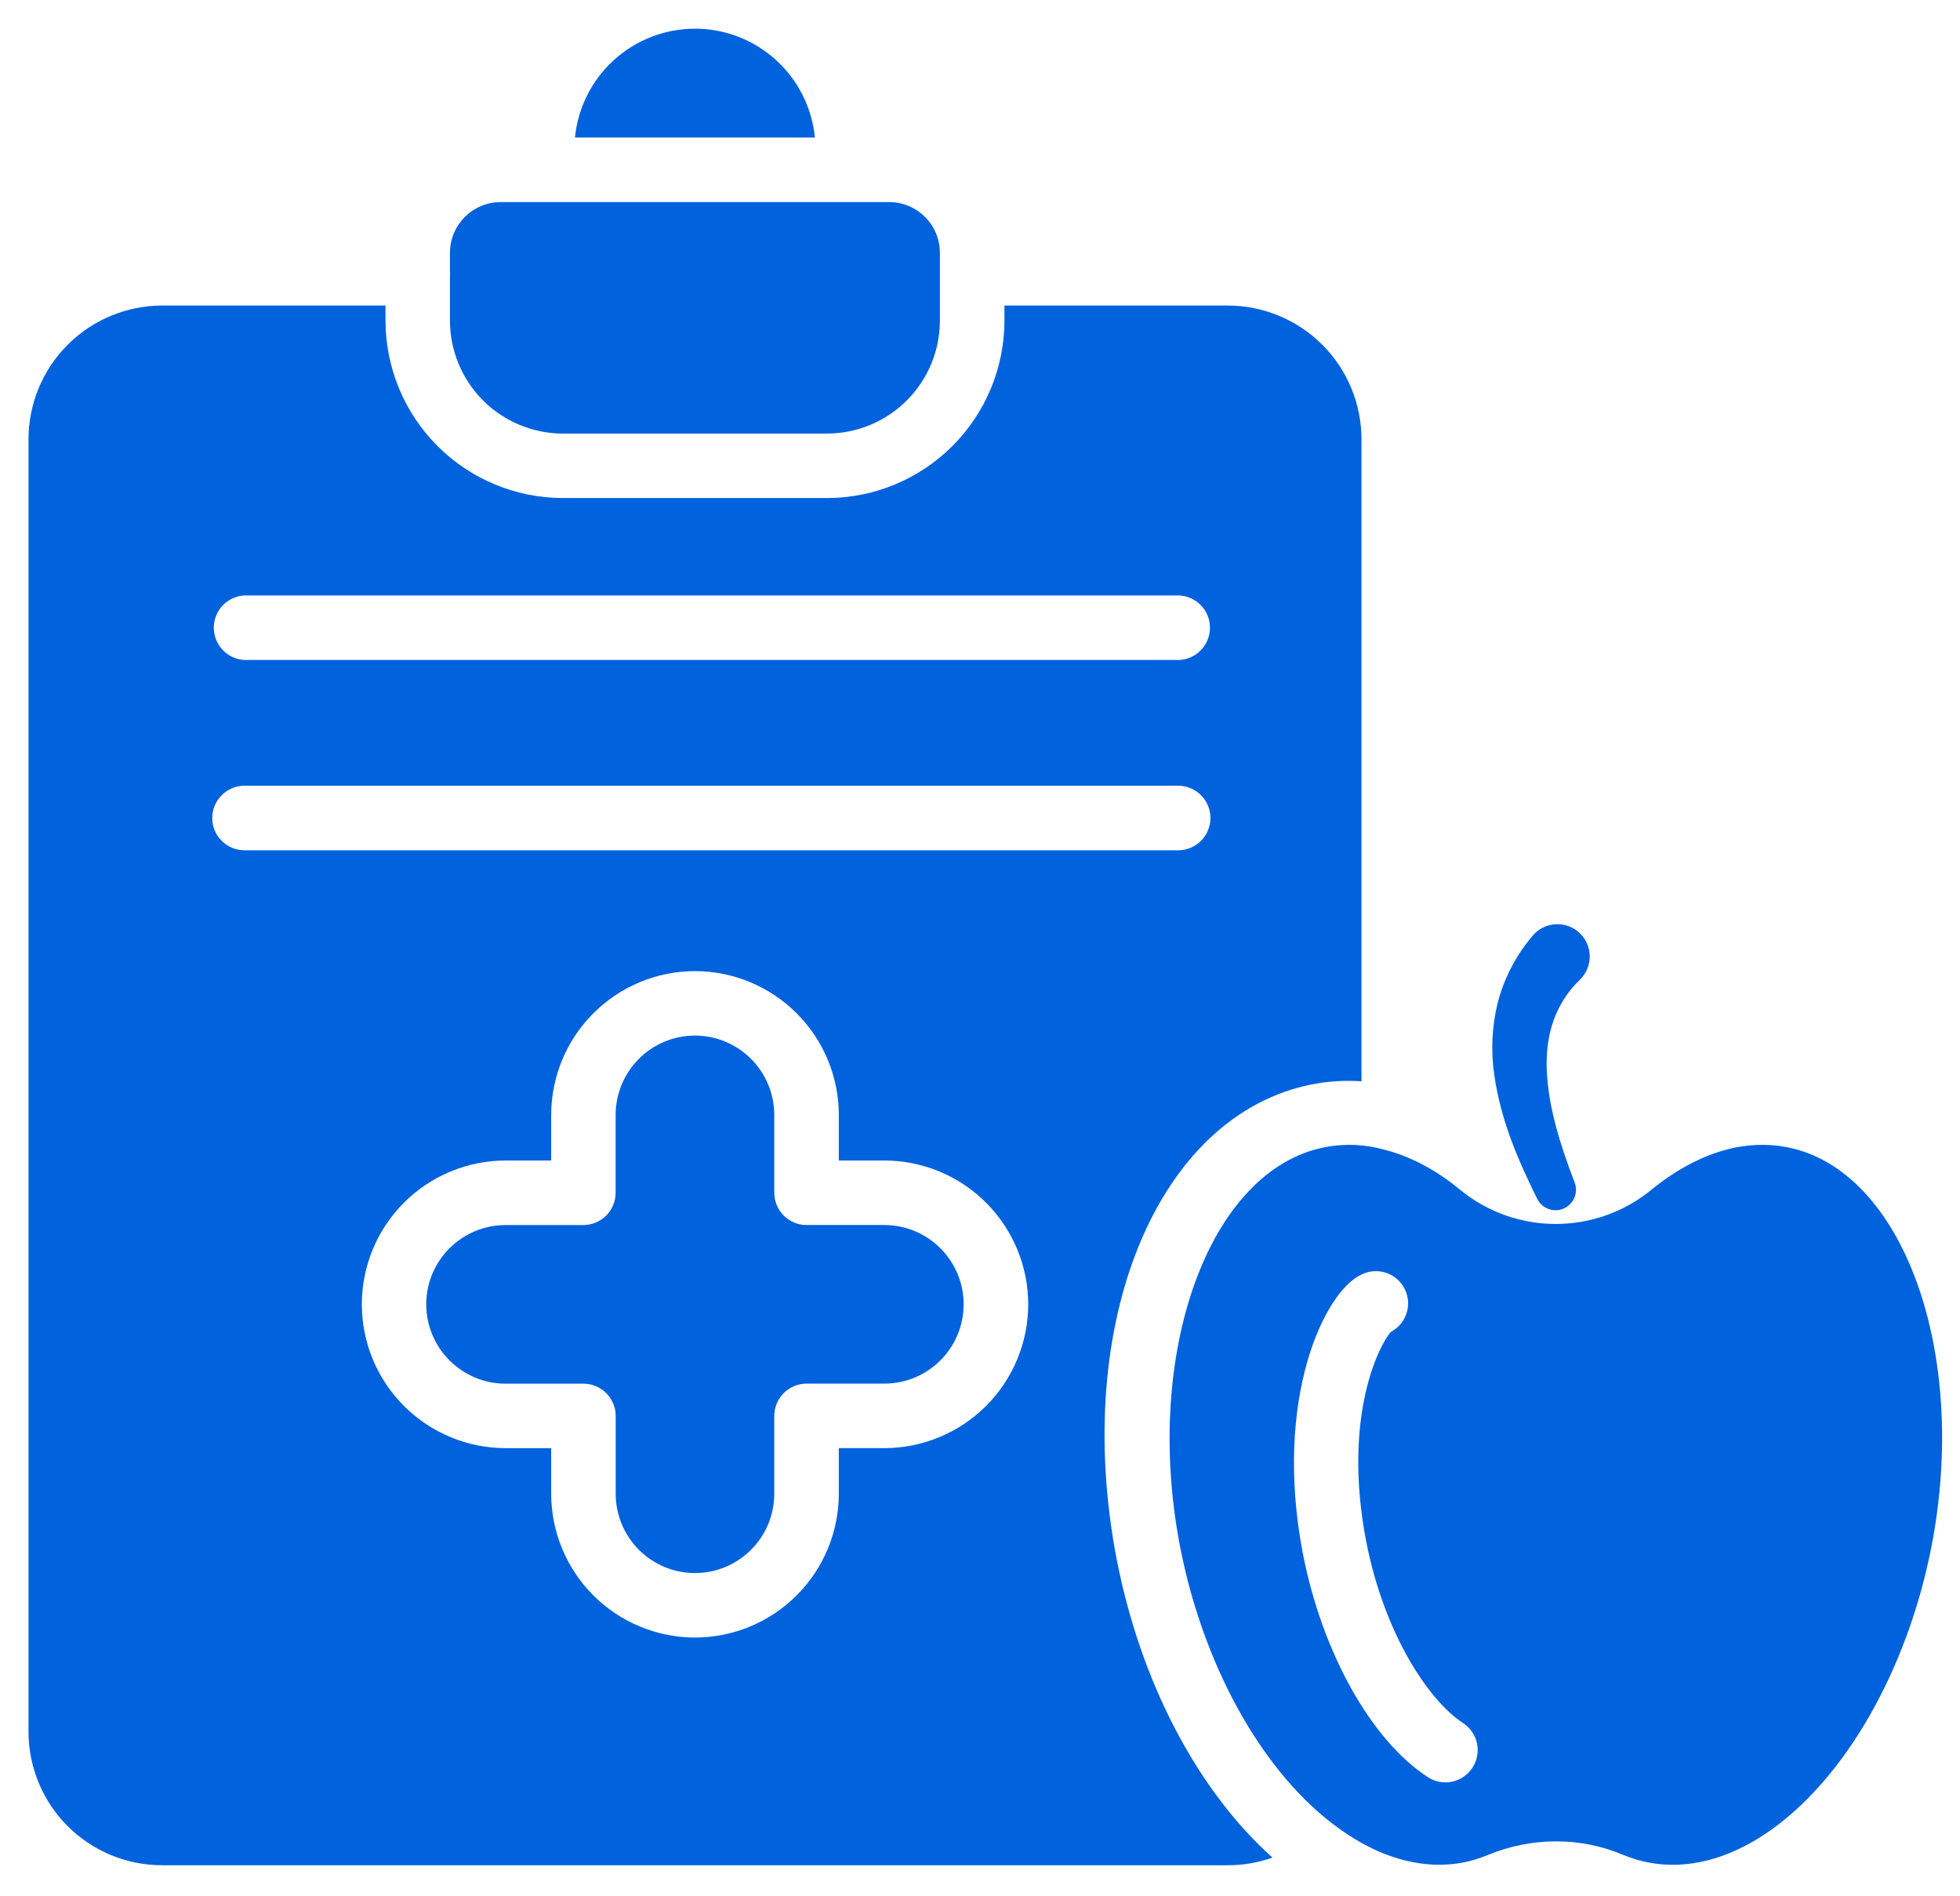
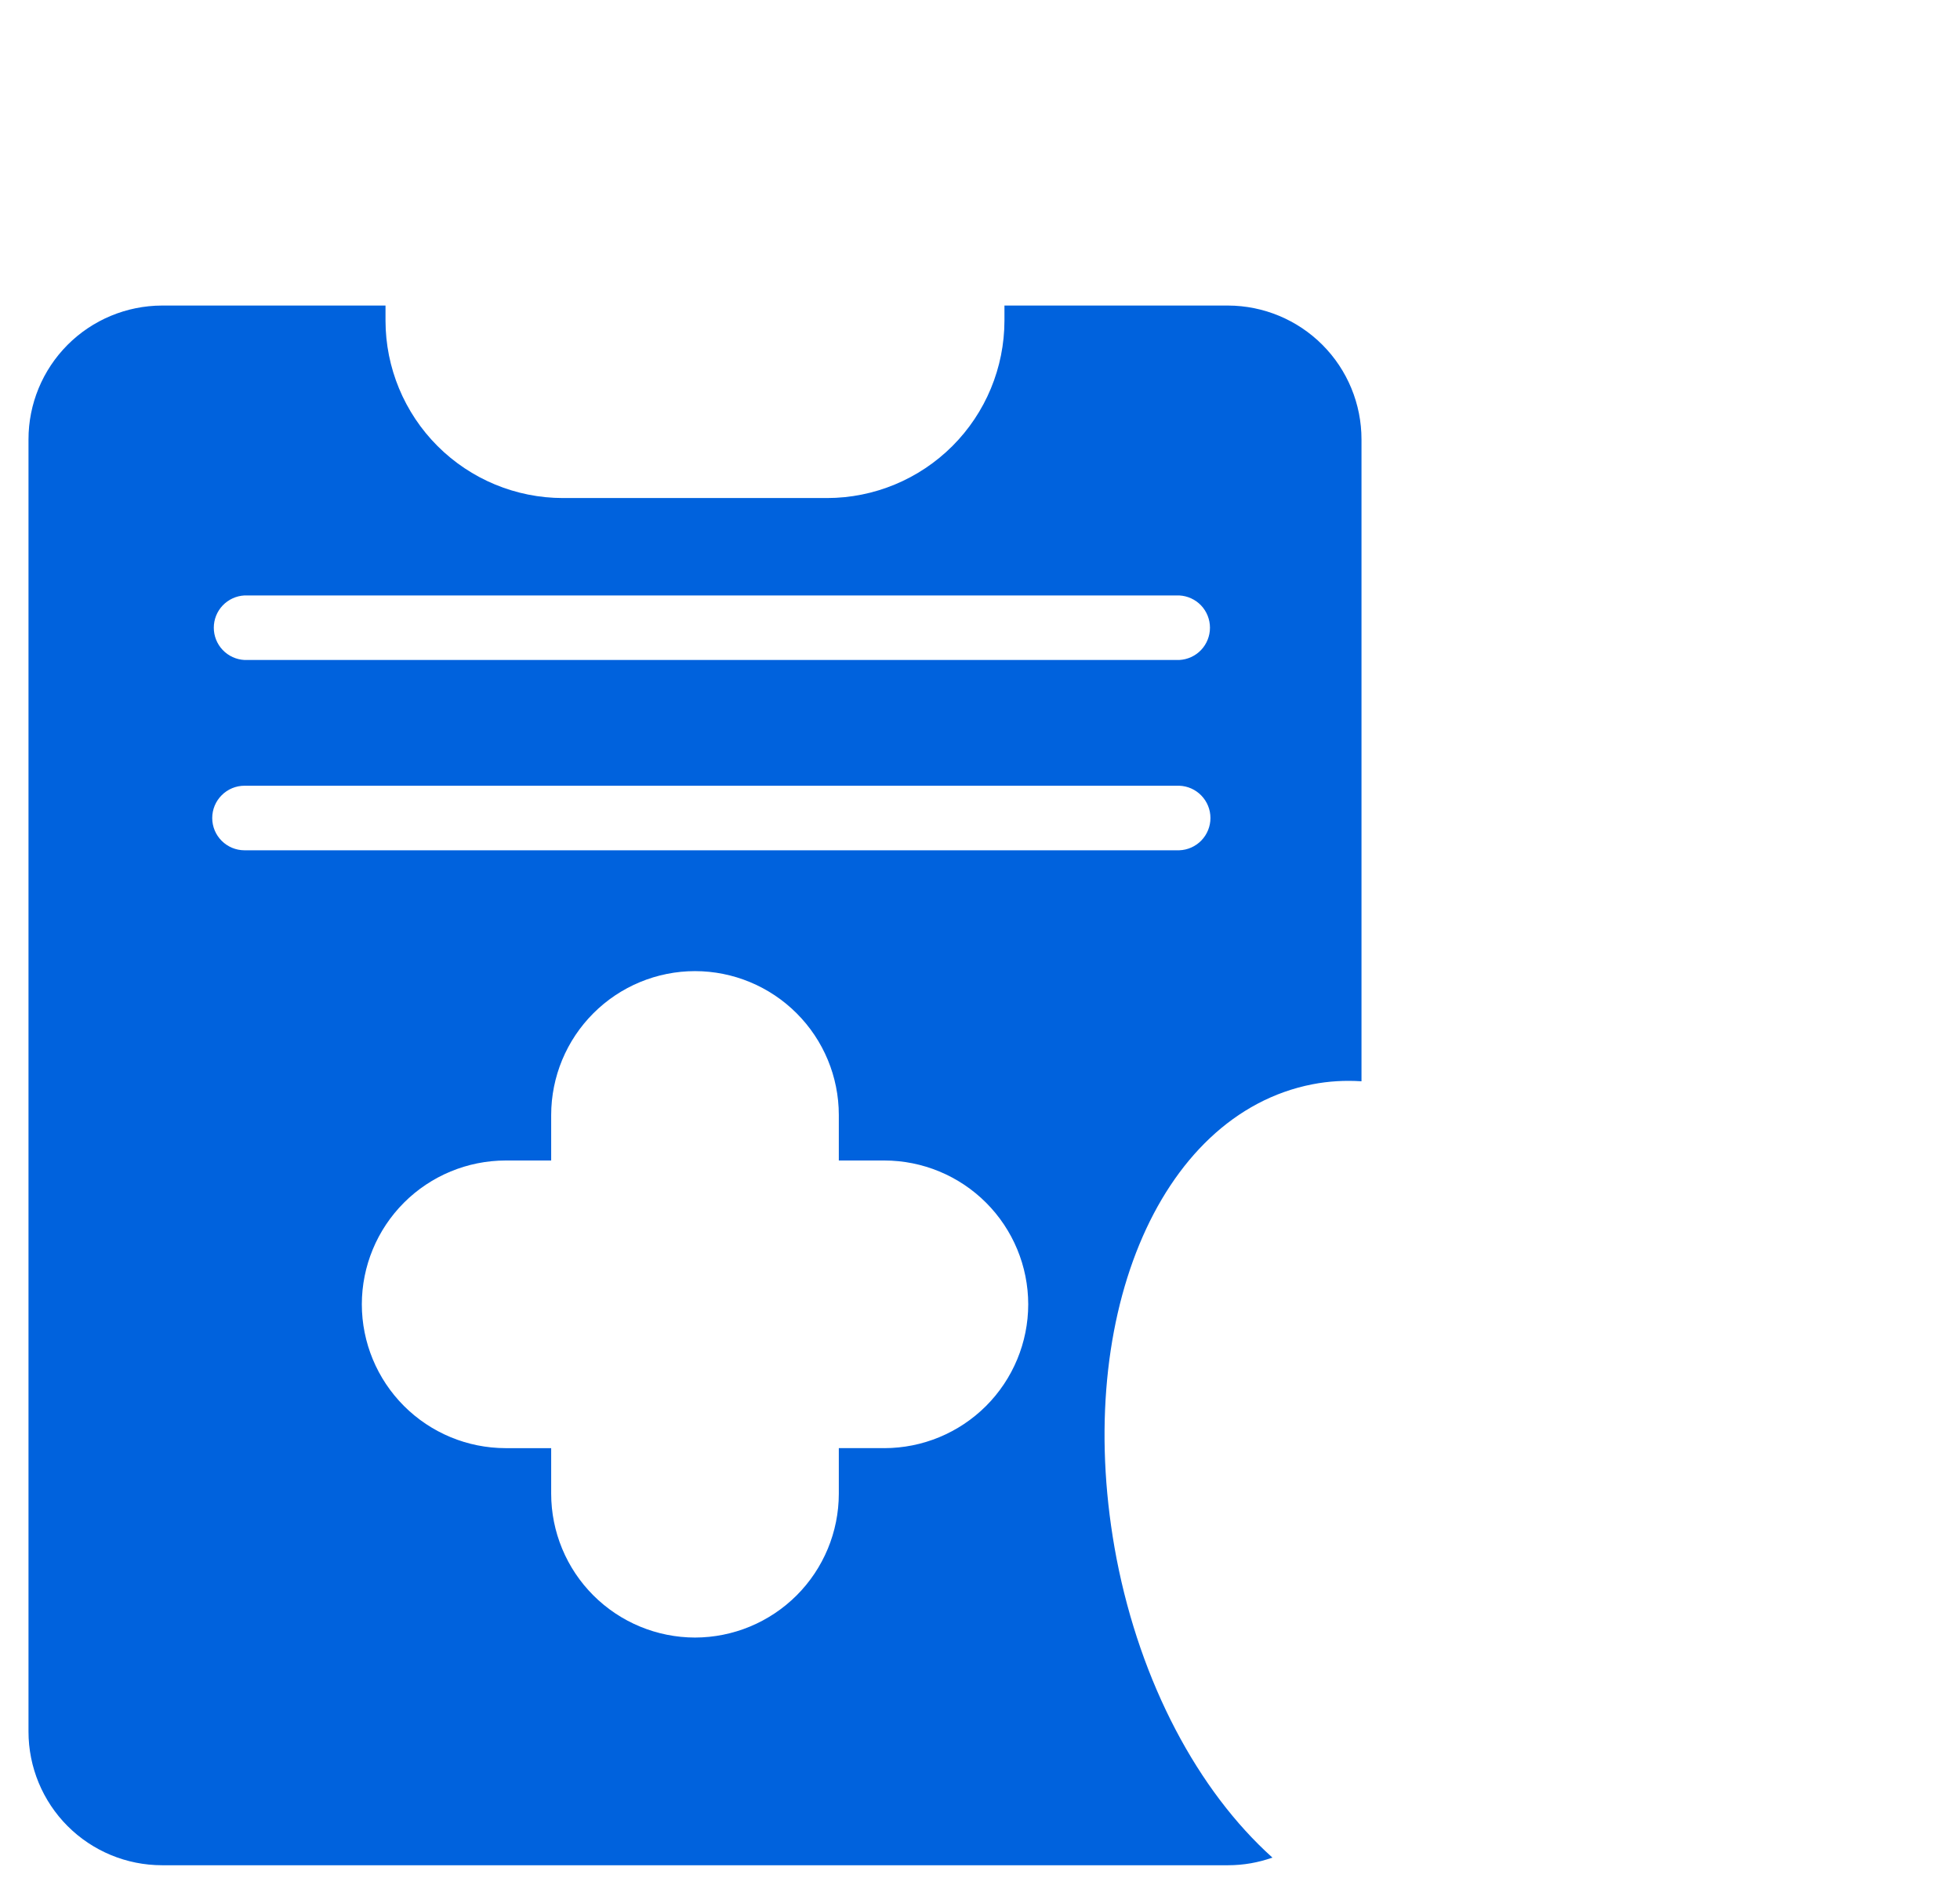
<svg xmlns="http://www.w3.org/2000/svg" width="61" height="59" viewBox="0 0 61 59" fill="none">
-   <path d="M21.627 0.893C20.695 0.894 19.798 1.241 19.108 1.867C18.418 2.493 17.985 3.353 17.894 4.28H25.362C25.271 3.353 24.838 2.492 24.148 1.866C23.458 1.239 22.559 0.892 21.627 0.891V0.893ZM27.522 38.12H25.102C24.836 38.12 24.581 38.014 24.392 37.826C24.204 37.637 24.098 37.382 24.097 37.116V34.694C24.097 34.039 23.836 33.411 23.373 32.949C22.911 32.486 22.283 32.225 21.628 32.225C20.974 32.225 20.346 32.486 19.884 32.949C19.421 33.412 19.161 34.039 19.16 34.694V37.116C19.16 37.382 19.055 37.638 18.866 37.826C18.678 38.014 18.423 38.12 18.157 38.121H15.735C14.374 38.121 13.266 39.226 13.266 40.587C13.266 41.949 14.374 43.057 15.735 43.057H18.157C18.423 43.057 18.678 43.162 18.866 43.35C19.055 43.538 19.161 43.793 19.162 44.059V46.481C19.162 47.842 20.267 48.95 21.628 48.95C22.991 48.95 24.097 47.842 24.097 46.481V44.059C24.098 43.793 24.204 43.537 24.392 43.349C24.581 43.161 24.836 43.055 25.102 43.055H27.522C28.884 43.055 29.991 41.949 29.991 40.587C29.991 39.226 28.884 38.12 27.522 38.12ZM17.519 13.492H25.736C26.668 13.491 27.562 13.121 28.221 12.462C28.88 11.803 29.251 10.91 29.252 9.978V7.867C29.252 6.996 28.544 6.289 27.673 6.289H15.582C14.712 6.289 14.004 6.996 14.004 7.867V8.473C14.004 8.485 14.01 8.494 14.01 8.505C14.01 8.518 14.004 8.526 14.004 8.537V9.978C14.005 10.91 14.376 11.803 15.035 12.462C15.694 13.121 16.587 13.491 17.519 13.492Z" fill="#0062DD" />
  <path d="M34.752 48.511C33.341 41.171 36.016 34.684 40.844 33.741C41.353 33.642 41.861 33.614 42.373 33.647V13.674C42.373 12.571 41.937 11.513 41.158 10.732C40.379 9.951 39.323 9.511 38.22 9.508H31.261V9.977C31.259 11.441 30.677 12.844 29.642 13.879C28.606 14.914 27.203 15.497 25.739 15.498H17.52C16.056 15.497 14.652 14.915 13.617 13.88C12.582 12.845 11.999 11.441 11.998 9.977V9.508H5.041C3.938 9.511 2.881 9.951 2.102 10.732C1.324 11.513 0.886 12.571 0.887 13.674V53.887C0.888 54.989 1.326 56.045 2.104 56.824C2.883 57.603 3.939 58.041 5.041 58.042H38.221C38.7 58.042 39.164 57.959 39.601 57.804C37.277 55.716 35.501 52.367 34.752 48.511ZM7.609 18.529H36.702C36.96 18.542 37.203 18.654 37.381 18.84C37.558 19.027 37.657 19.275 37.657 19.533C37.657 19.791 37.558 20.039 37.381 20.226C37.203 20.413 36.96 20.524 36.702 20.537H7.609C7.352 20.524 7.109 20.413 6.931 20.226C6.753 20.039 6.654 19.791 6.654 19.533C6.654 19.275 6.753 19.027 6.931 18.84C7.109 18.654 7.352 18.542 7.609 18.529ZM6.605 25.455C6.605 25.189 6.711 24.933 6.9 24.745C7.088 24.556 7.344 24.45 7.61 24.45H36.702C36.963 24.459 37.209 24.569 37.39 24.757C37.571 24.944 37.672 25.194 37.672 25.455C37.672 25.715 37.571 25.965 37.39 26.153C37.209 26.34 36.963 26.45 36.702 26.459H7.609C7.343 26.459 7.088 26.353 6.899 26.164C6.711 25.976 6.605 25.722 6.605 25.455ZM27.525 45.062H26.106V46.48C26.105 47.667 25.633 48.805 24.794 49.644C23.954 50.483 22.817 50.955 21.63 50.957C20.443 50.955 19.305 50.483 18.466 49.644C17.627 48.805 17.155 47.667 17.154 46.48V45.063H15.736C14.55 45.062 13.412 44.59 12.573 43.751C11.734 42.912 11.262 41.774 11.261 40.588C11.262 39.401 11.734 38.263 12.573 37.424C13.412 36.585 14.55 36.114 15.736 36.112H17.154V34.694C17.156 33.507 17.628 32.37 18.467 31.531C19.306 30.692 20.443 30.22 21.63 30.219C22.816 30.22 23.954 30.692 24.793 31.531C25.633 32.37 26.105 33.507 26.106 34.694V36.112H27.523C28.71 36.113 29.848 36.585 30.688 37.424C31.527 38.263 32 39.401 32.001 40.588C32 41.774 31.527 42.912 30.688 43.751C29.848 44.59 28.71 45.062 27.523 45.063L27.525 45.062Z" fill="#0062DD" />
-   <path d="M55.621 35.699C53.874 35.363 52.353 36.239 51.383 37.033C50.547 37.713 49.502 38.086 48.424 38.087C47.346 38.088 46.3 37.719 45.462 37.04C44.721 36.422 43.92 35.994 43.125 35.787C42.509 35.607 41.859 35.576 41.23 35.699C37.628 36.401 35.565 42.089 36.724 48.116C37.488 52.051 39.488 55.486 41.945 57.085C43.143 57.879 44.384 58.175 45.542 57.957C45.79 57.907 46.042 57.831 46.311 57.721C46.983 57.443 47.702 57.3 48.429 57.299C49.149 57.297 49.863 57.441 50.526 57.724C50.799 57.833 51.053 57.91 51.302 57.956C52.475 58.183 53.743 57.873 54.965 57.05C57.387 55.418 59.36 51.995 60.114 48.115C61.284 42.087 59.227 36.402 55.621 35.699ZM45.827 55.006C45.755 55.117 45.662 55.212 45.553 55.287C45.445 55.362 45.322 55.415 45.193 55.442C45.064 55.469 44.931 55.471 44.801 55.447C44.671 55.422 44.548 55.373 44.437 55.3C42.674 54.153 41.146 51.42 40.547 48.337C39.623 43.522 41.222 40.177 42.378 39.658C42.614 39.542 42.887 39.523 43.137 39.606C43.387 39.689 43.594 39.867 43.714 40.101C43.834 40.336 43.856 40.608 43.777 40.859C43.698 41.111 43.523 41.321 43.29 41.444C42.981 41.766 41.756 43.987 42.518 47.958C43.084 50.867 44.478 52.931 45.533 53.617C45.756 53.762 45.912 53.99 45.968 54.251C46.023 54.511 45.972 54.783 45.827 55.006Z" fill="#0062DD" />
-   <path d="M47.838 37.298C47.91 37.447 48.036 37.562 48.191 37.62C48.346 37.677 48.517 37.672 48.668 37.606C48.819 37.539 48.938 37.417 49.001 37.264C49.064 37.111 49.065 36.94 49.003 36.787L49.001 36.78C48.554 35.62 48.184 34.428 48.14 33.303C48.089 32.171 48.428 31.201 49.167 30.49C49.266 30.395 49.344 30.282 49.397 30.155C49.451 30.029 49.478 29.894 49.477 29.757C49.476 29.62 49.447 29.485 49.392 29.36C49.337 29.235 49.257 29.122 49.157 29.028C49.057 28.935 48.939 28.863 48.81 28.817C48.681 28.771 48.545 28.751 48.408 28.76C48.272 28.768 48.138 28.805 48.016 28.866C47.894 28.928 47.786 29.014 47.698 29.119L47.673 29.15C47.168 29.751 46.804 30.457 46.609 31.217C46.431 31.949 46.396 32.708 46.506 33.453C46.71 34.882 47.258 36.122 47.838 37.298Z" fill="#0062DD" />
</svg>